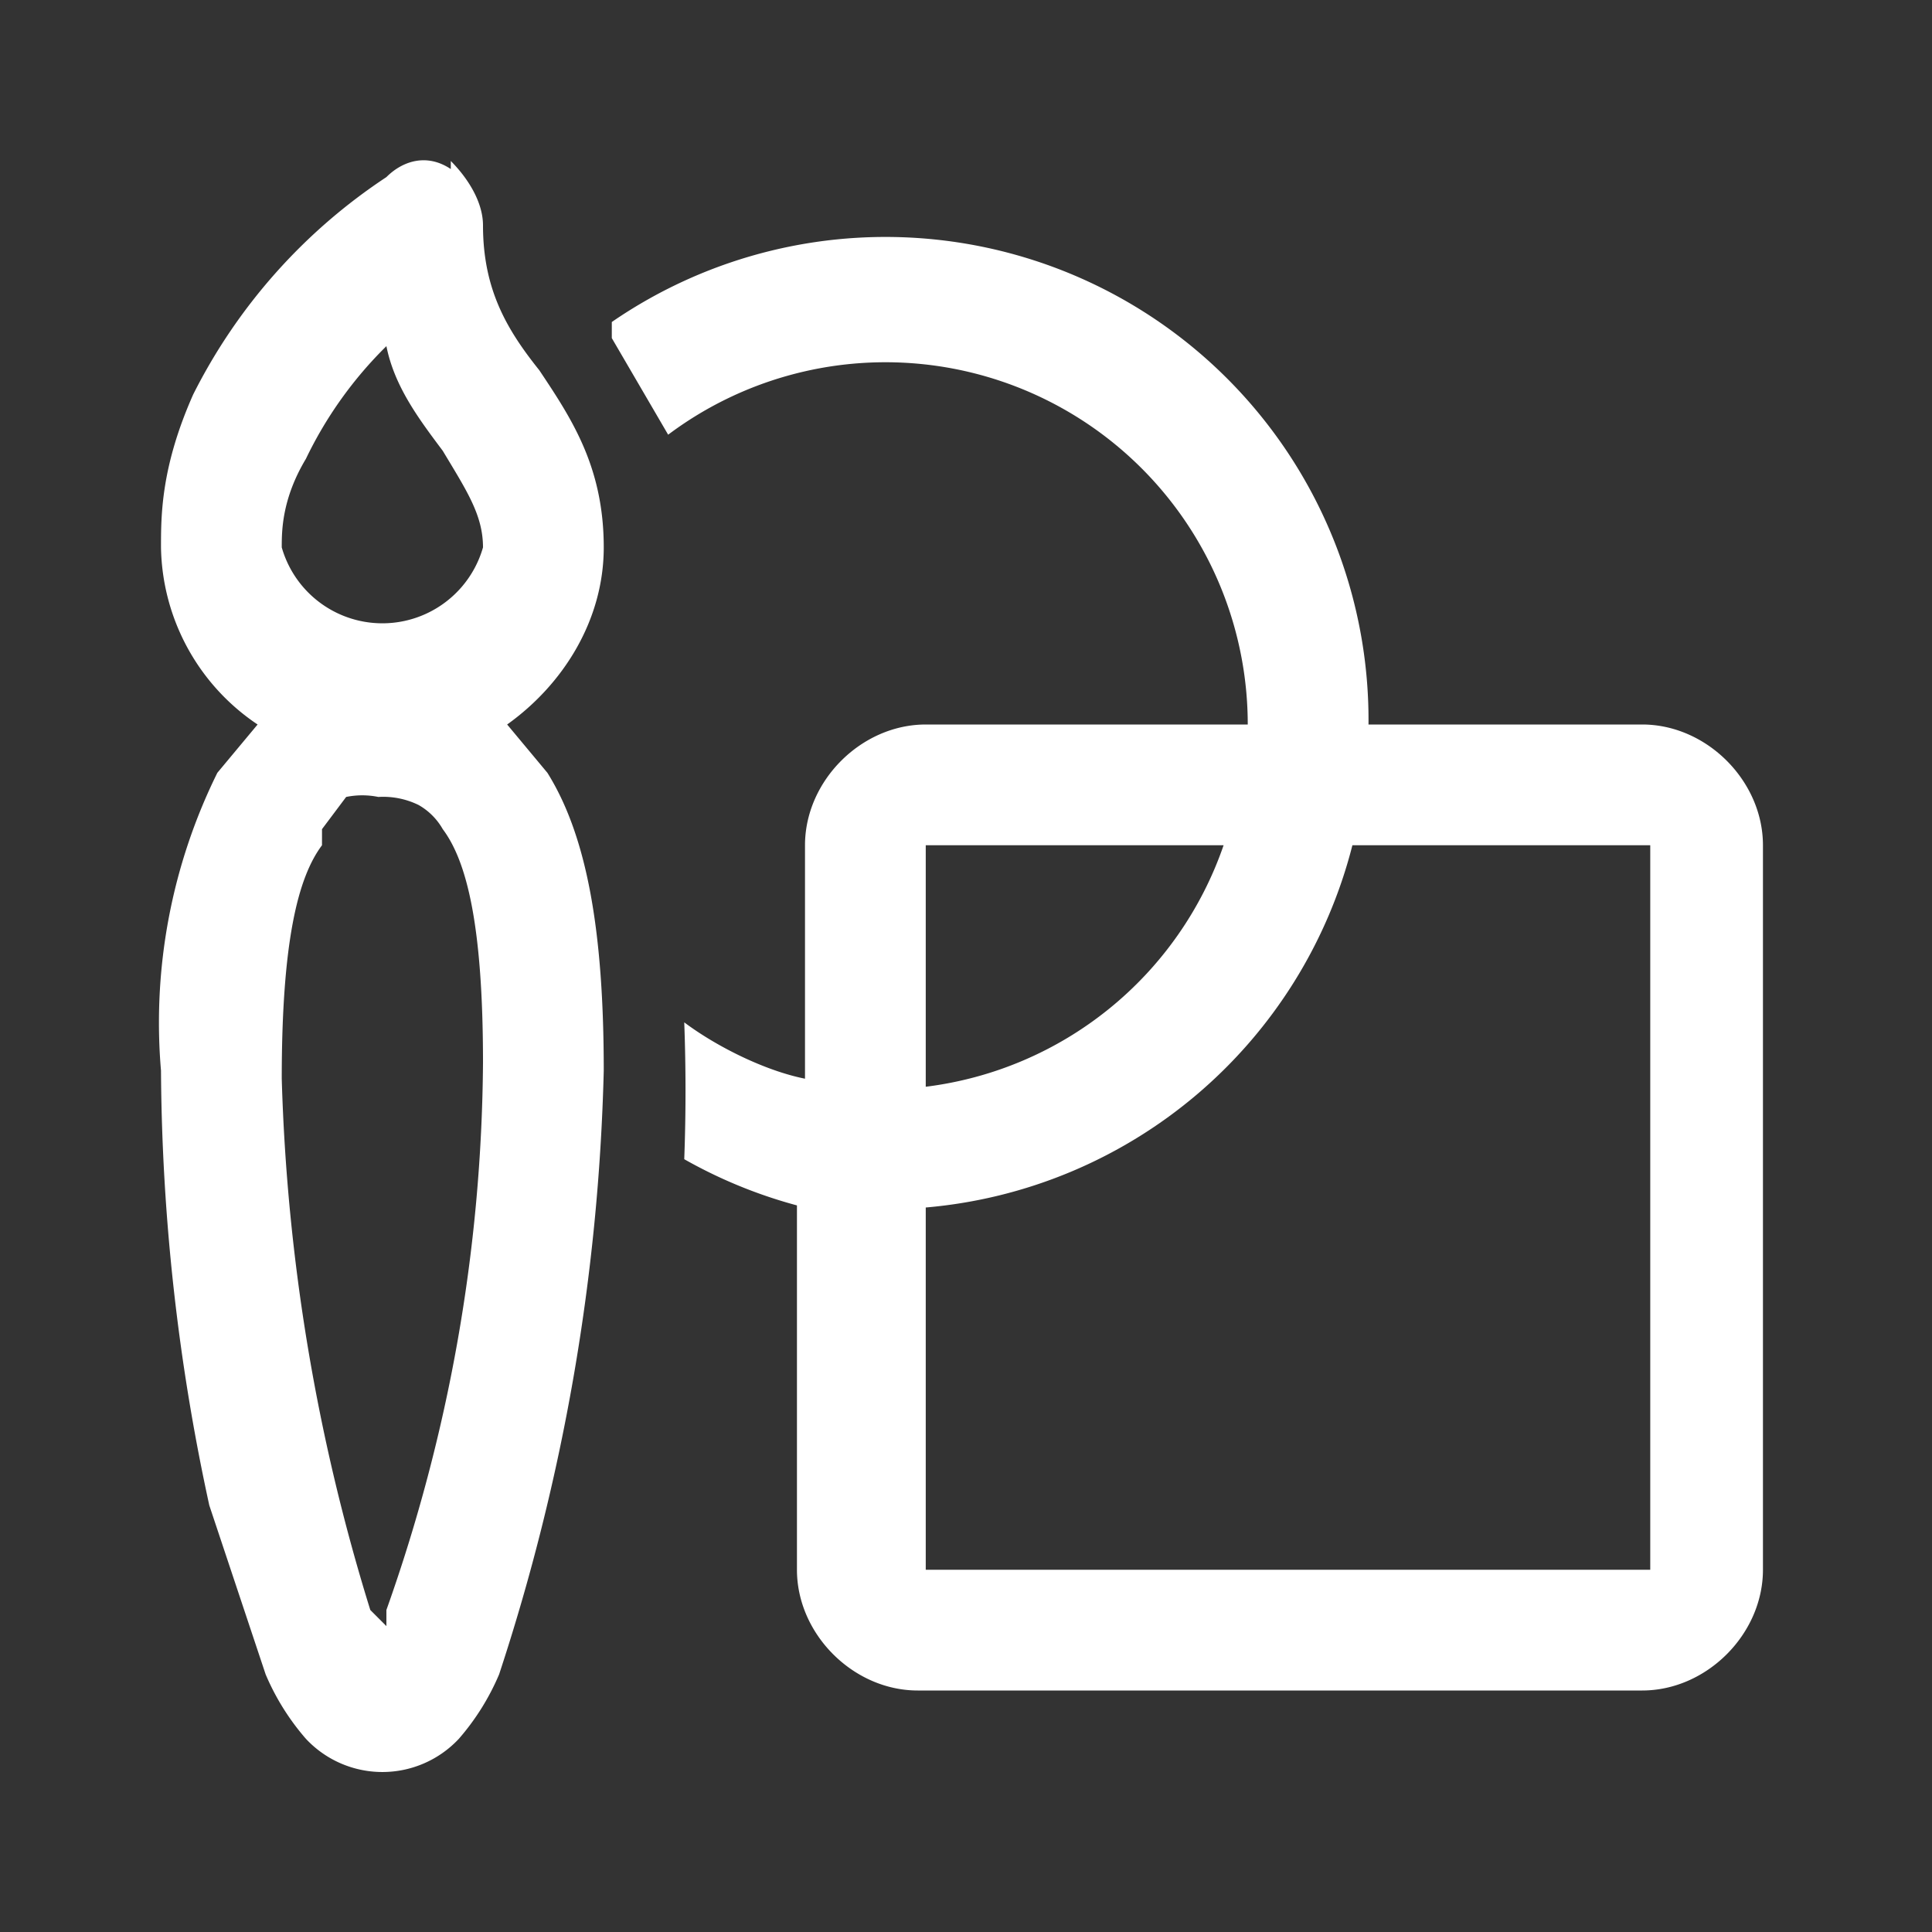
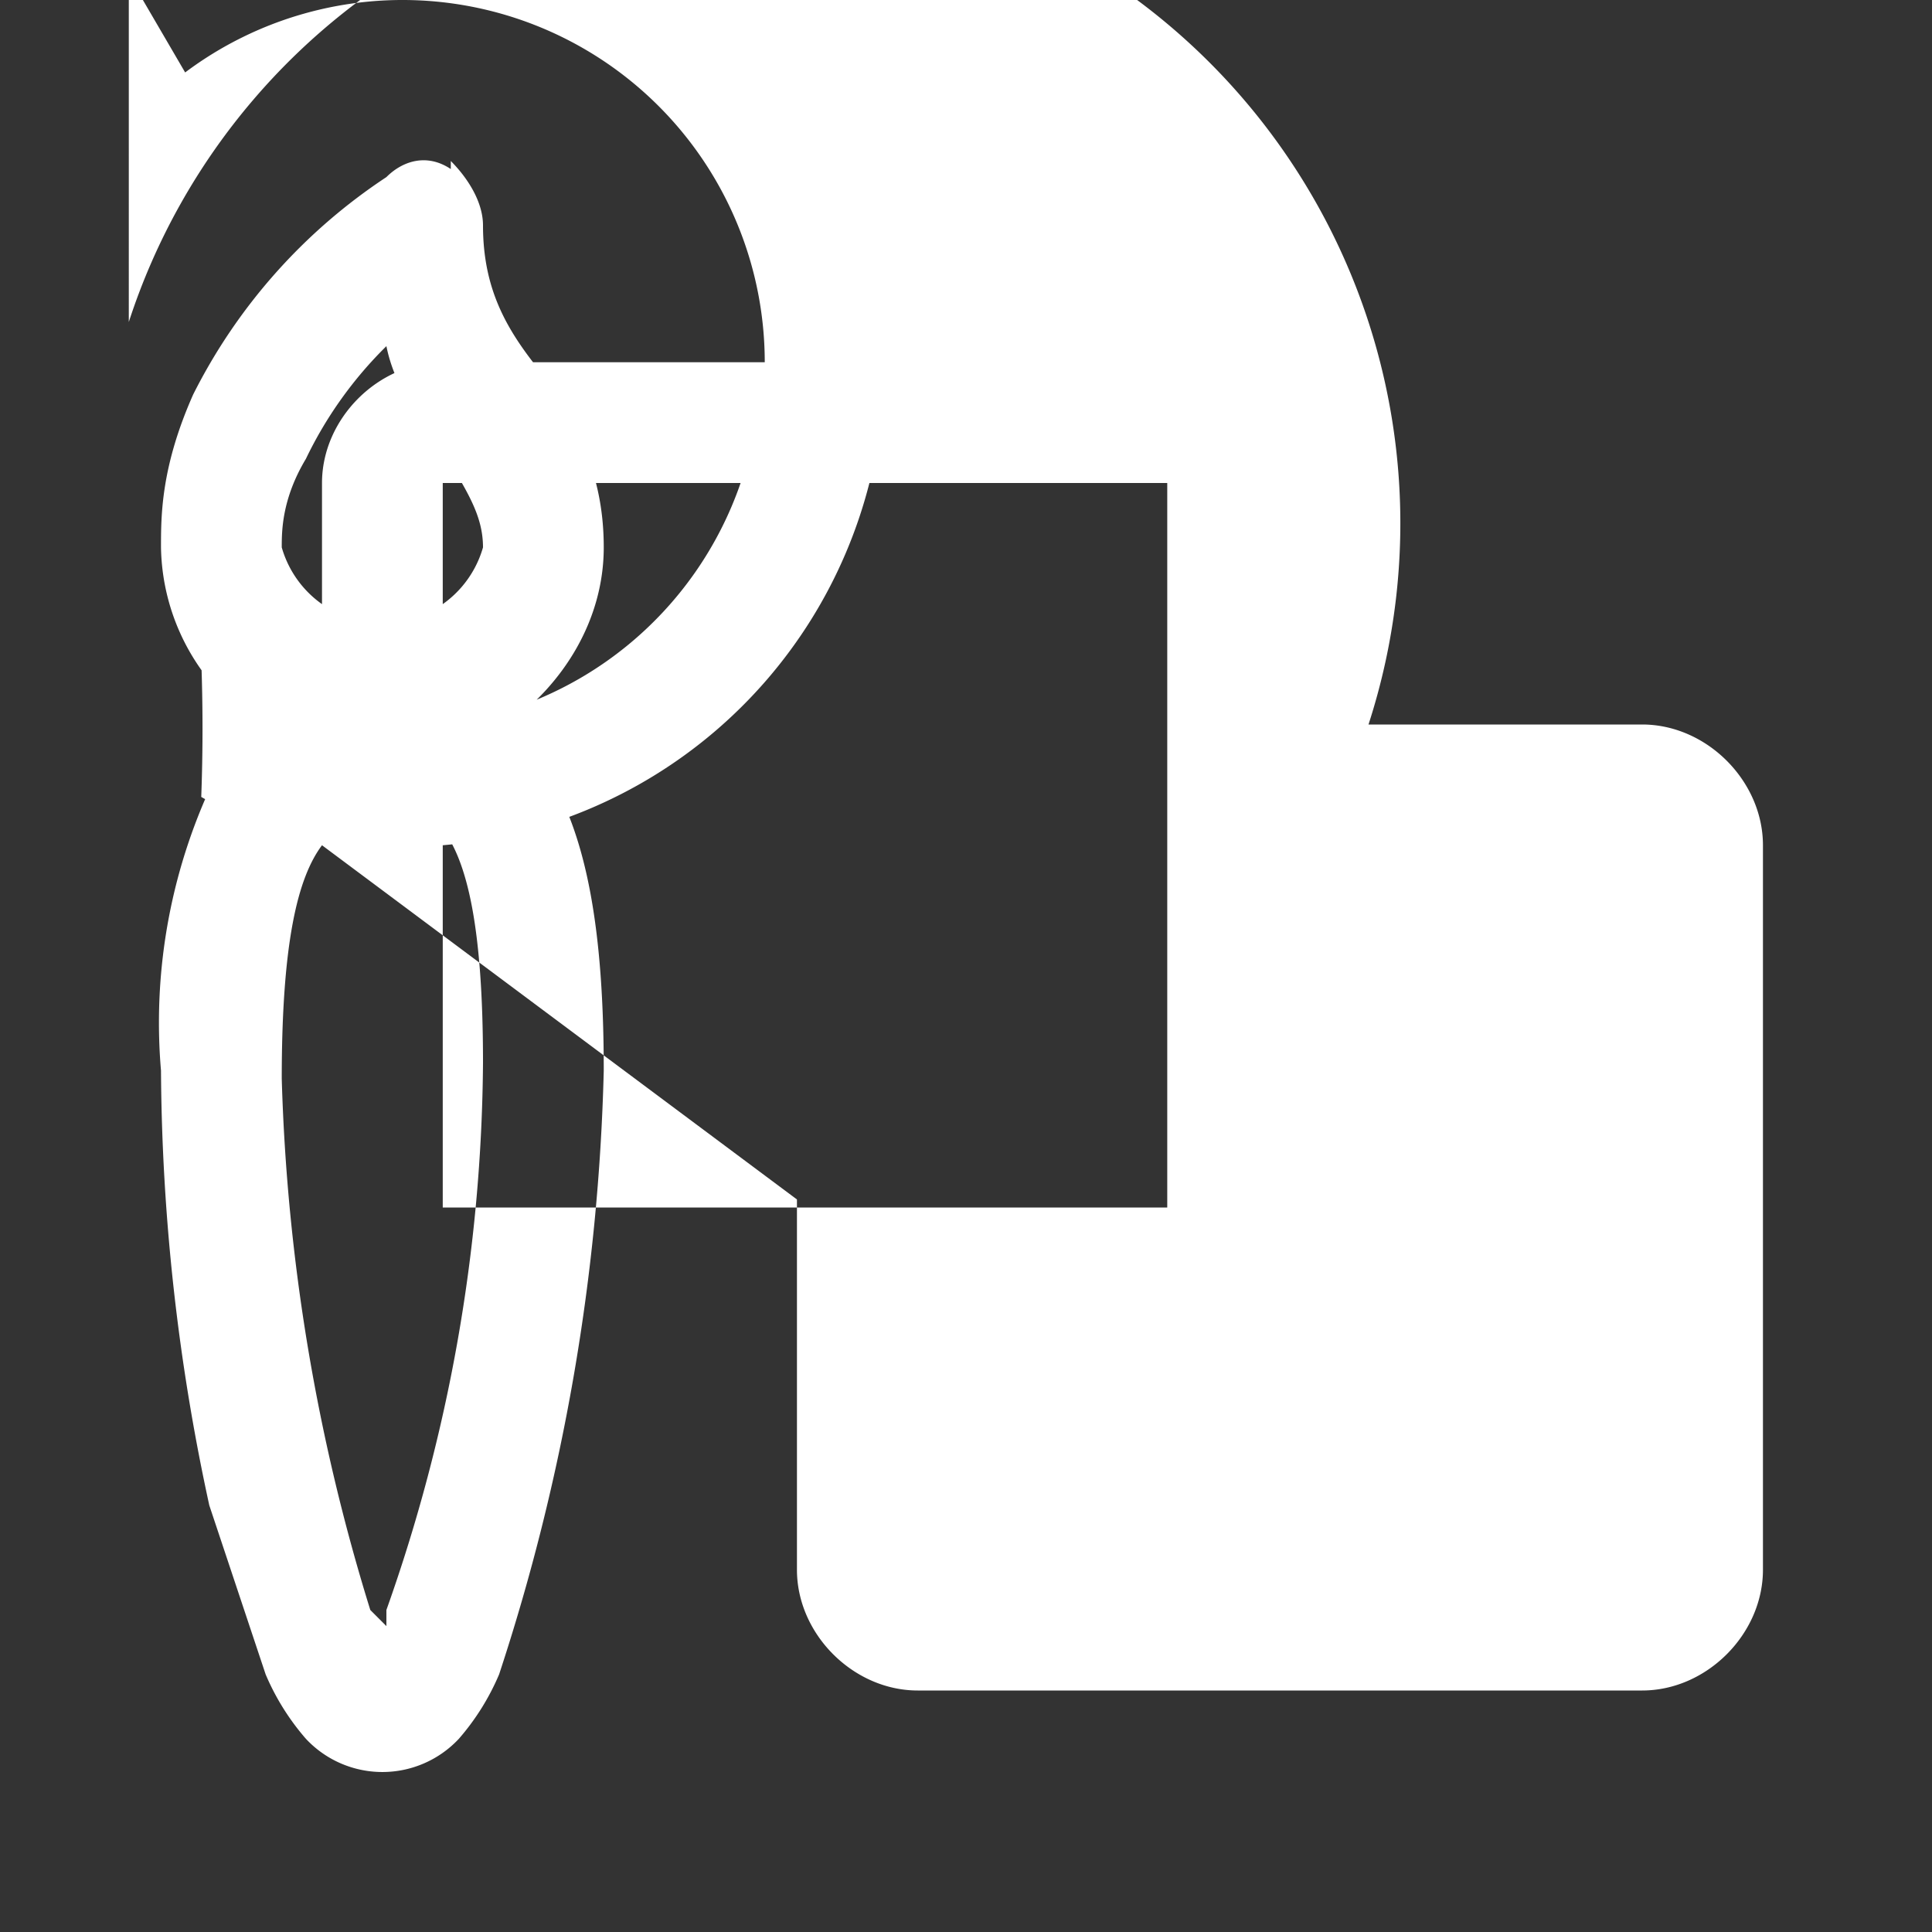
<svg xmlns="http://www.w3.org/2000/svg" width="24" height="24" fill="none">
  <rect width="100%" height="100%" fill="#333333" stroke="none" />
-   <path d="M5.6 2c.2.2.4.5.4.8 0 .8.3 1.3.7 1.8.4.6.8 1.2.8 2.2 0 .9-.5 1.7-1.2 2.2l.5.6c.5.8.7 2 .7 3.7a26 26 0 0 1-1.3 7.5 3 3 0 0 1-.5.8 1.3 1.3 0 0 1-1.9 0 3 3 0 0 1-.5-.8l-.7-2.1a26 26 0 0 1-.6-5.4 7 7 0 0 1 .7-3.7l.5-.6A2.7 2.7 0 0 1 2 6.8c0-.4 0-1 .4-1.9a7 7 0 0 1 2.4-2.7c.2-.2.5-.3.8-.1ZM3.5 6.8a1.3 1.3 0 0 0 2.5 0c0-.4-.2-.7-.5-1.2-.3-.4-.6-.8-.7-1.3a5 5 0 0 0-1 1.4c-.3.5-.3.9-.3 1.1Zm.5 3.7c-.3.4-.5 1.2-.5 2.9A24.6 24.6 0 0 0 4.6 20l.2.2V20A20.7 20.7 0 0 0 6 13.2c0-1.7-.2-2.5-.5-2.9a.8.8 0 0 0-.3-.3 1 1 0 0 0-.5-.1 1 1 0 0 0-.4 0l-.3.4Zm6 4.5a6 6 0 0 1-1.5-.6 23.1 23.1 0 0 0 0-1.7c.4.3 1 .6 1.5.7v-2.9c0-.8.7-1.5 1.5-1.5h4a4.5 4.5 0 0 0-7.2-3.6l-.7-1.2V4A6 6 0 0 1 17 9h3.4c.8 0 1.5.7 1.5 1.5v9c0 .8-.7 1.5-1.5 1.5h-9c-.8 0-1.5-.7-1.5-1.5v-4.6Zm1.5 0v4.5h9v-9h-3.7a6 6 0 0 1-5.3 4.5Zm3.7-4.5h-3.7v3a4.5 4.5 0 0 0 3.7-3Z" fill="#ffffff" />
+   <path d="M5.6 2c.2.2.4.5.4.8 0 .8.3 1.3.7 1.8.4.6.8 1.2.8 2.2 0 .9-.5 1.7-1.2 2.2l.5.6c.5.8.7 2 .7 3.7a26 26 0 0 1-1.3 7.5 3 3 0 0 1-.5.8 1.3 1.3 0 0 1-1.9 0 3 3 0 0 1-.5-.8l-.7-2.1a26 26 0 0 1-.6-5.4 7 7 0 0 1 .7-3.7l.5-.6A2.7 2.7 0 0 1 2 6.8c0-.4 0-1 .4-1.9a7 7 0 0 1 2.4-2.7c.2-.2.5-.3.8-.1ZM3.5 6.8a1.3 1.3 0 0 0 2.5 0c0-.4-.2-.7-.5-1.2-.3-.4-.6-.8-.7-1.3a5 5 0 0 0-1 1.4c-.3.5-.3.9-.3 1.1Zm.5 3.7c-.3.4-.5 1.2-.5 2.9A24.6 24.6 0 0 0 4.6 20l.2.2V20A20.7 20.7 0 0 0 6 13.2c0-1.7-.2-2.5-.5-2.9a.8.8 0 0 0-.3-.3 1 1 0 0 0-.5-.1 1 1 0 0 0-.4 0l-.3.4Za6 6 0 0 1-1.5-.6 23.1 23.1 0 0 0 0-1.7c.4.3 1 .6 1.5.7v-2.9c0-.8.7-1.5 1.5-1.5h4a4.5 4.5 0 0 0-7.2-3.6l-.7-1.2V4A6 6 0 0 1 17 9h3.4c.8 0 1.5.7 1.5 1.5v9c0 .8-.7 1.5-1.5 1.5h-9c-.8 0-1.5-.7-1.5-1.5v-4.6Zm1.5 0v4.5h9v-9h-3.7a6 6 0 0 1-5.3 4.5Zm3.7-4.5h-3.7v3a4.5 4.5 0 0 0 3.7-3Z" fill="#ffffff" />
</svg>